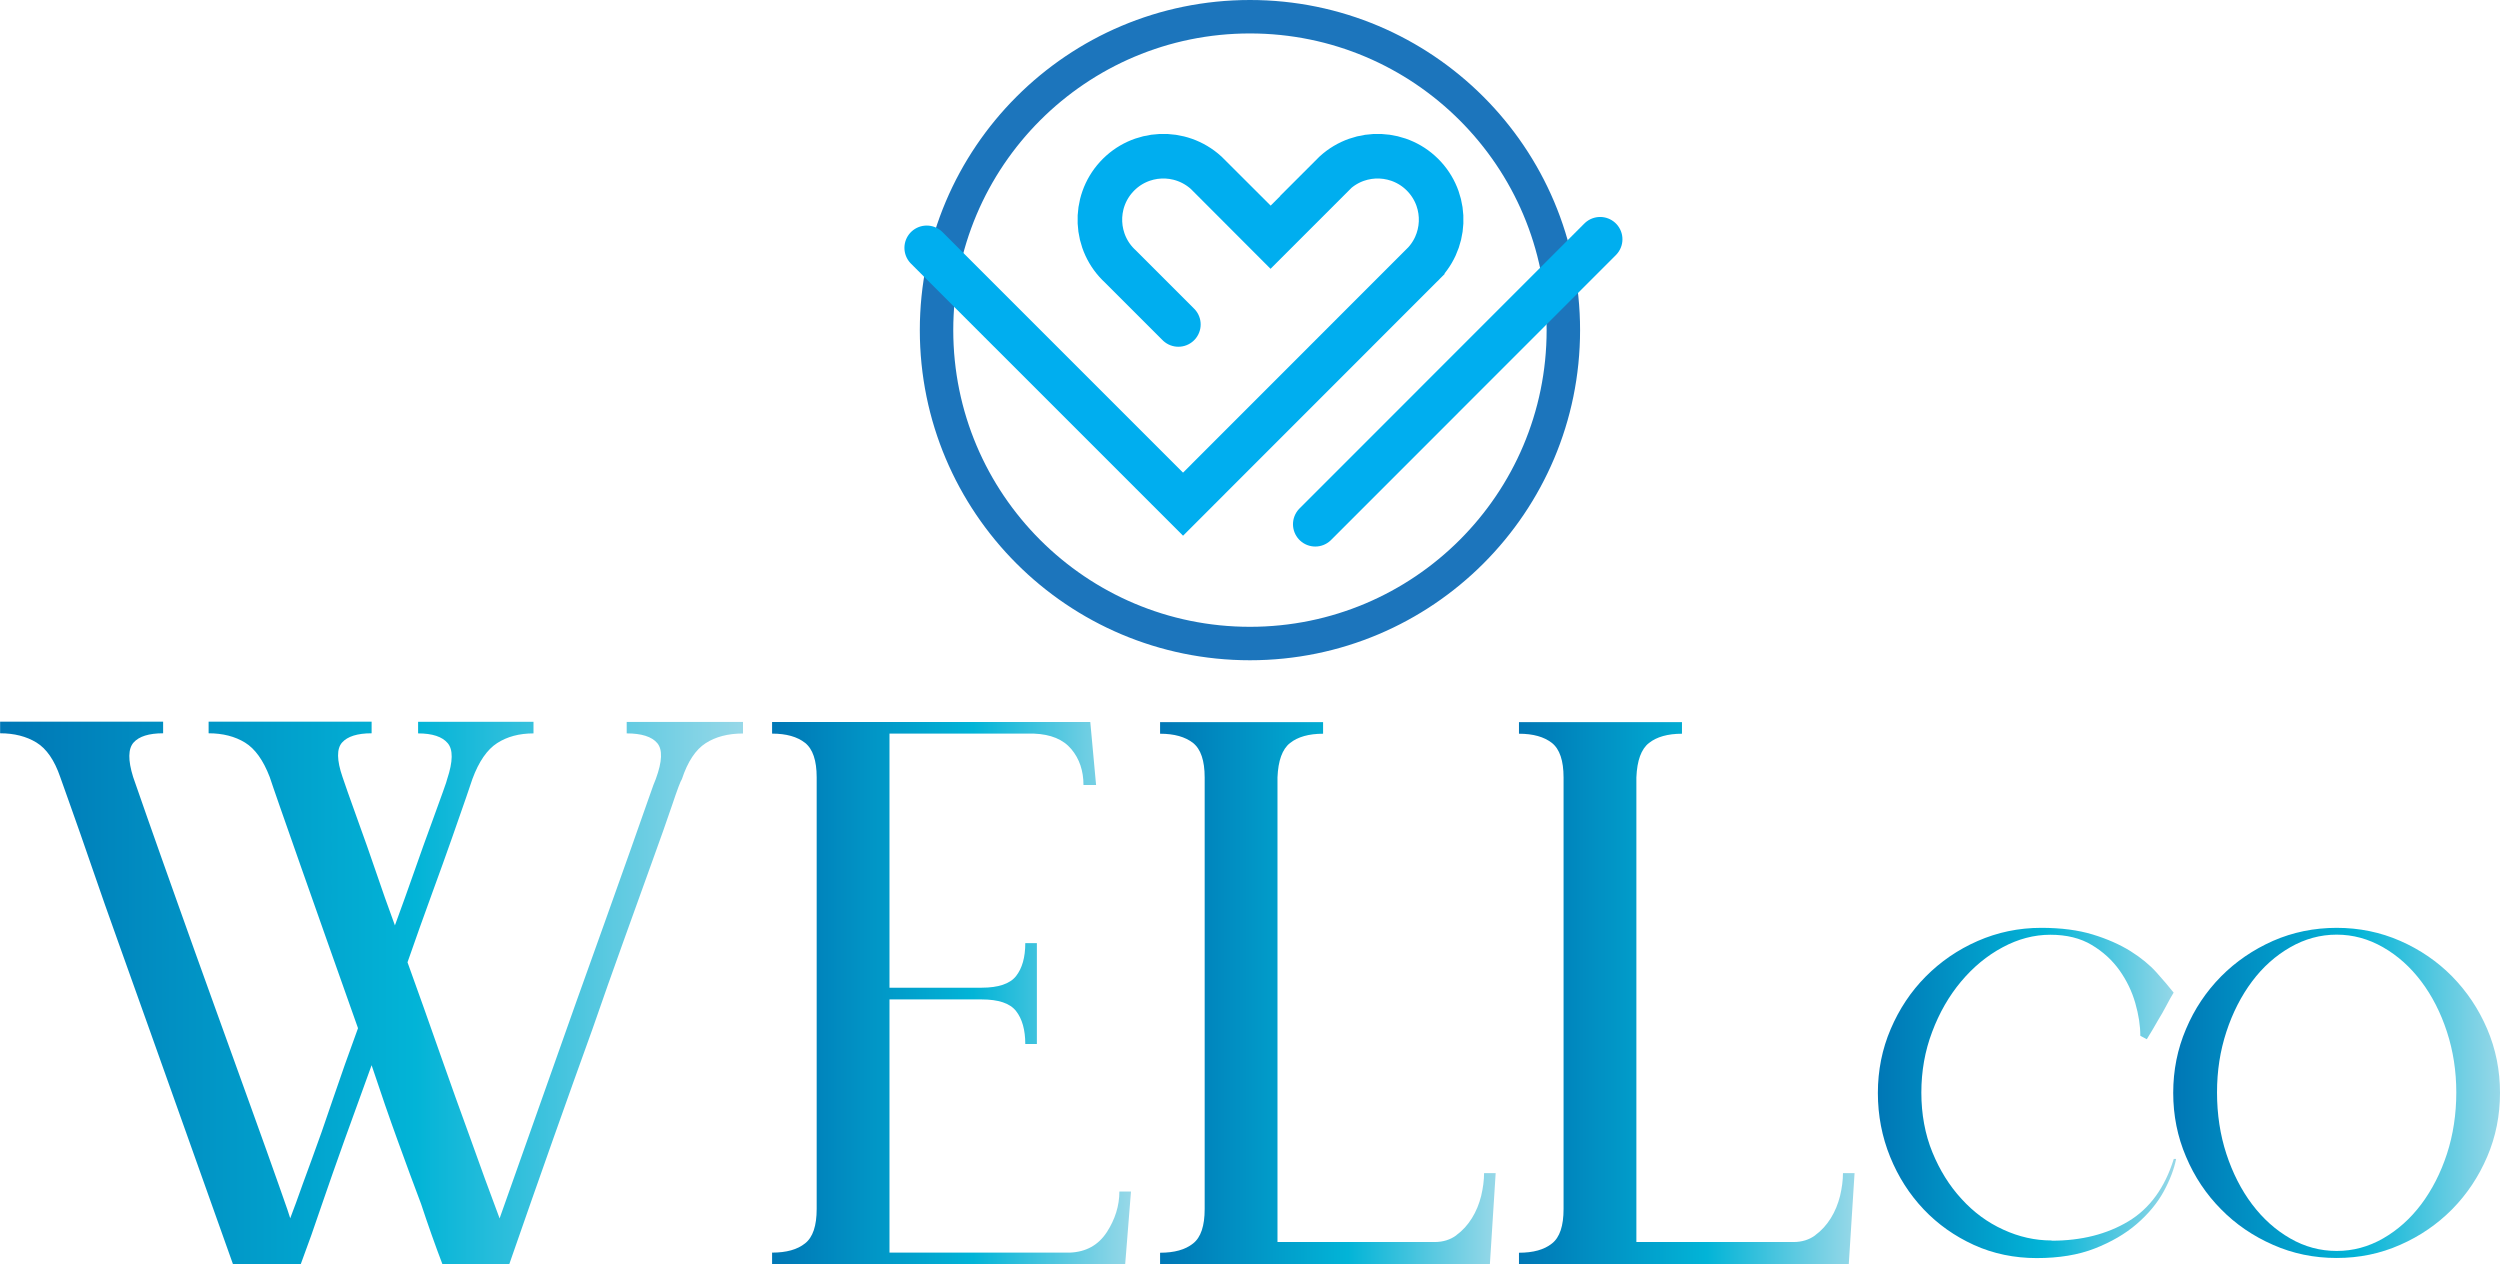
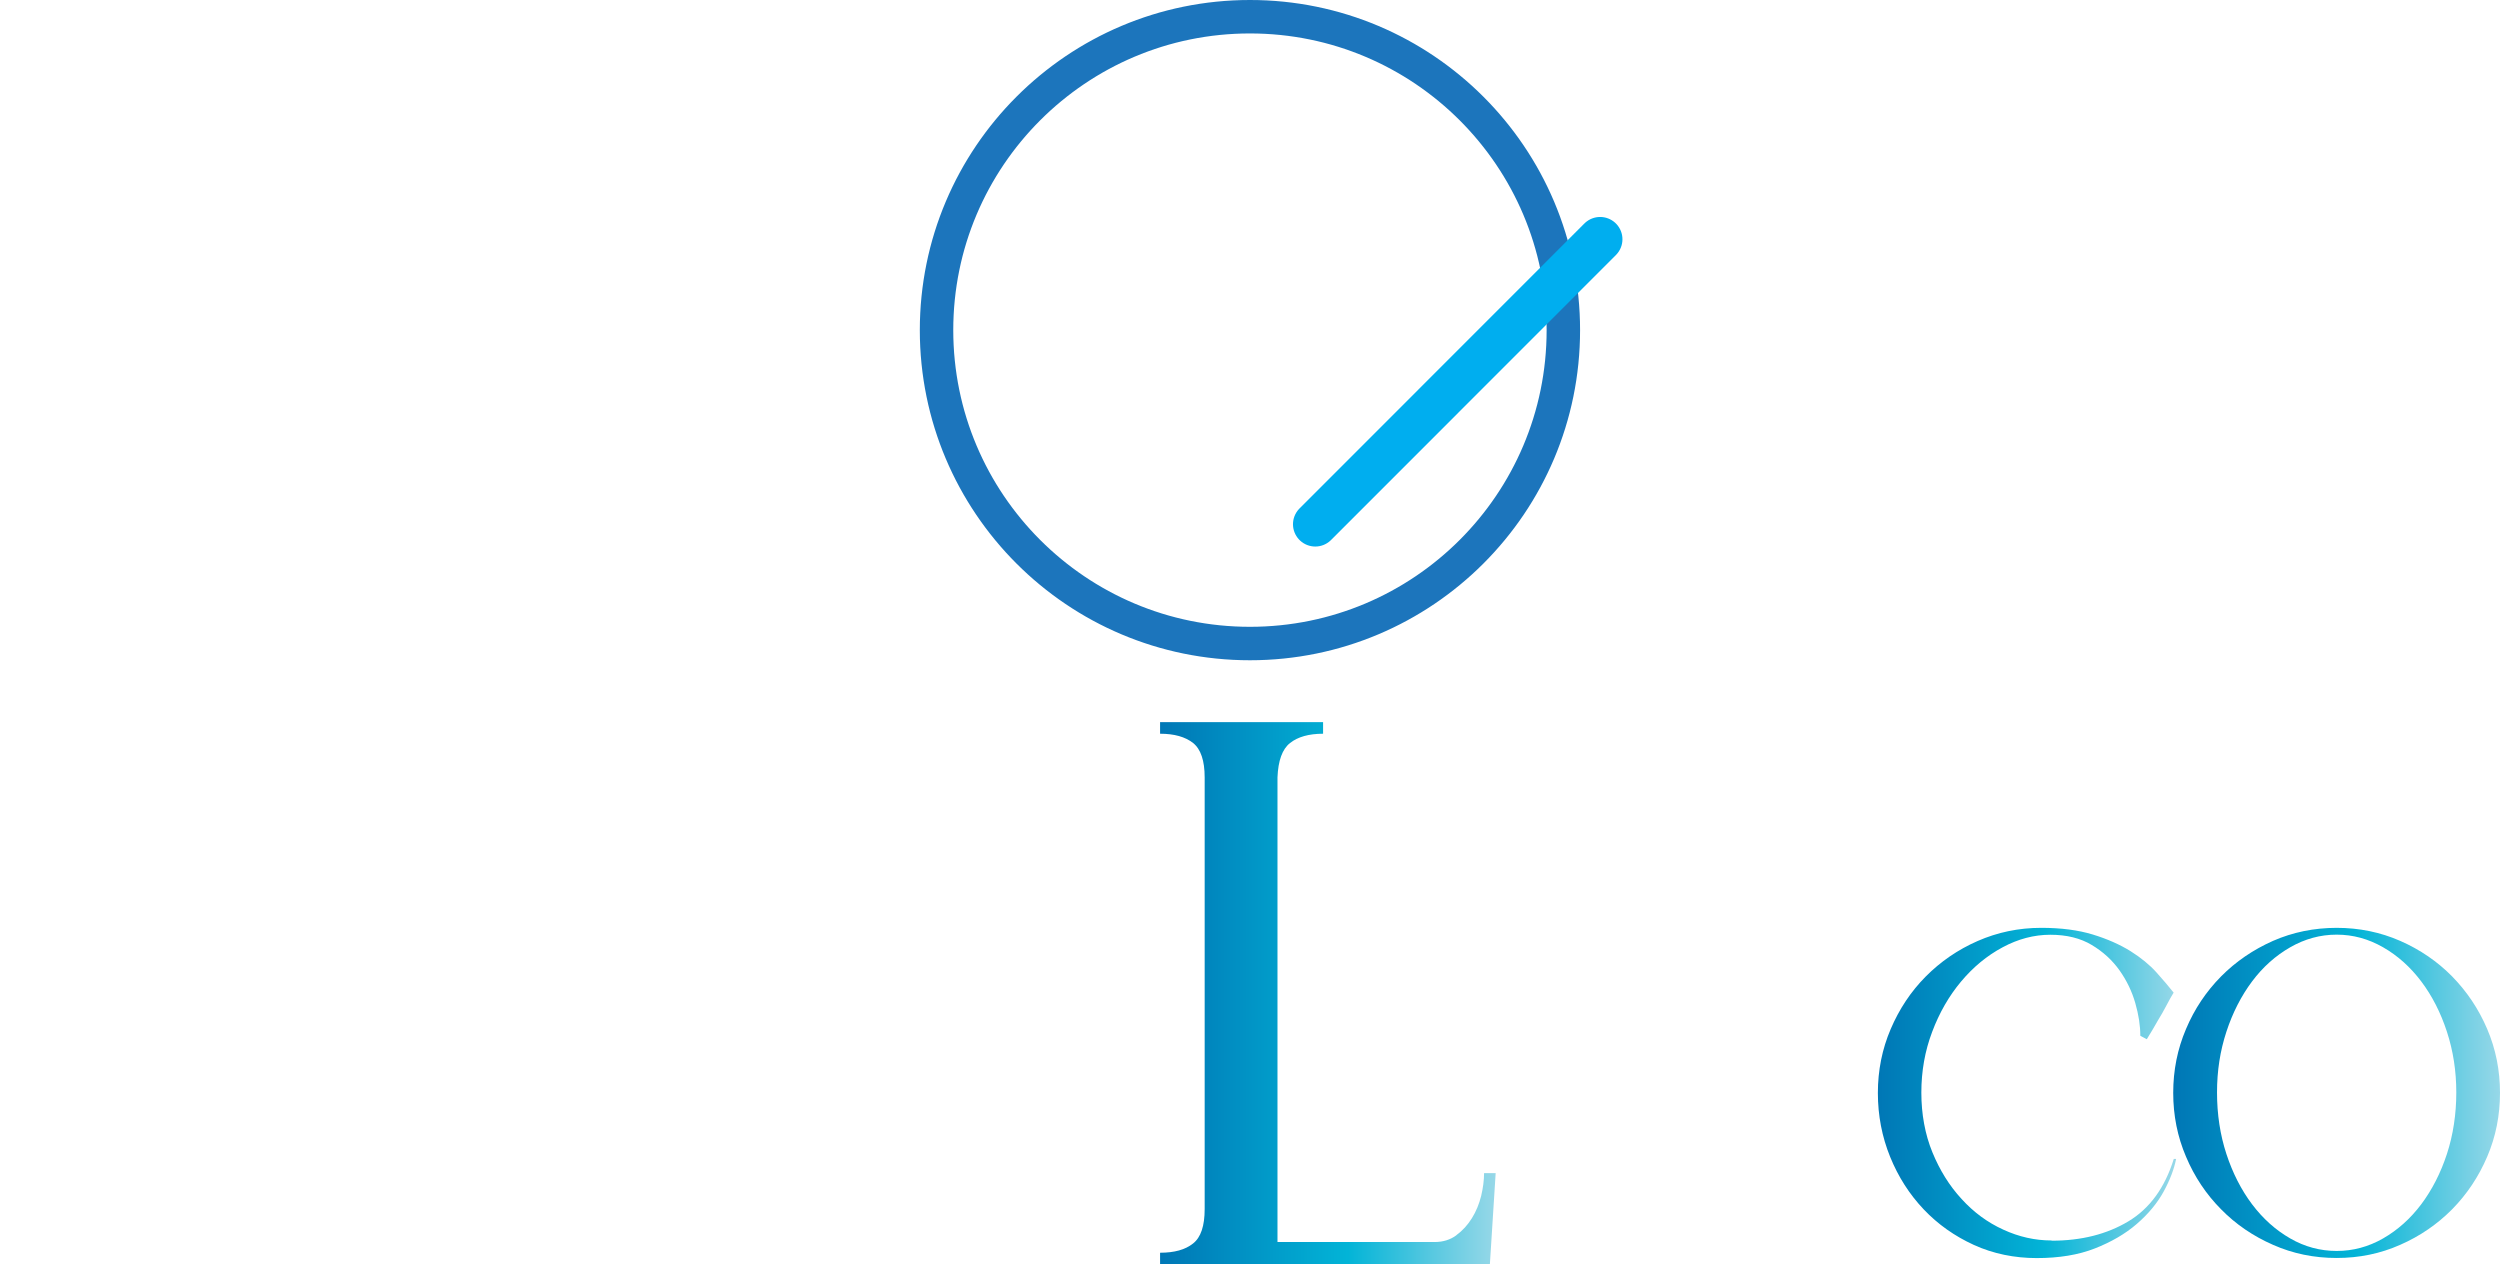
<svg xmlns="http://www.w3.org/2000/svg" xmlns:xlink="http://www.w3.org/1999/xlink" viewBox="0 0 224.23 113.39" data-name="Layer 2" id="Layer_2">
  <defs>
    <style>
      .cls-1 {
        fill: url(#New_Gradient_Swatch_1-4);
      }

      .cls-2 {
        fill: url(#New_Gradient_Swatch_1-3);
      }

      .cls-3 {
        stroke: #00aeef;
        stroke-linecap: round;
        stroke-width: 4px;
      }

      .cls-3, .cls-4 {
        fill: none;
        stroke-miterlimit: 10;
      }

      .cls-4 {
        stroke: #1c75bc;
        stroke-width: 3px;
      }

      .cls-5 {
        fill: url(#New_Gradient_Swatch_1-6);
      }

      .cls-6 {
        fill: url(#New_Gradient_Swatch_1-2);
      }

      .cls-7 {
        fill: url(#New_Gradient_Swatch_1-5);
      }

      .cls-8 {
        fill: url(#New_Gradient_Swatch_1);
      }
    </style>
    <linearGradient gradientUnits="userSpaceOnUse" y2="89.07" x2="66.64" y1="89.07" x1="0" data-name="New Gradient Swatch 1" id="New_Gradient_Swatch_1">
      <stop stop-color="#0077b6" offset="0" />
      <stop stop-color="#007cb8" offset=".05" />
      <stop stop-color="#02b4d7" offset=".56" />
      <stop stop-color="#5ecae1" offset=".83" />
      <stop stop-color="#97d8e8" offset="1" />
    </linearGradient>
    <linearGradient xlink:href="#New_Gradient_Swatch_1" x2="101.44" x1="69.25" data-name="New Gradient Swatch 1" id="New_Gradient_Swatch_1-2" />
    <linearGradient xlink:href="#New_Gradient_Swatch_1" x2="134.15" x1="104.05" data-name="New Gradient Swatch 1" id="New_Gradient_Swatch_1-3" />
    <linearGradient xlink:href="#New_Gradient_Swatch_1" x2="166.34" x1="136.24" data-name="New Gradient Swatch 1" id="New_Gradient_Swatch_1-4" />
    <linearGradient xlink:href="#New_Gradient_Swatch_1" y2="98.05" x2="195.17" y1="98.05" x1="168.43" data-name="New Gradient Swatch 1" id="New_Gradient_Swatch_1-5" />
    <linearGradient xlink:href="#New_Gradient_Swatch_1" y2="98.02" x2="224.23" y1="98.02" x1="194.93" data-name="New Gradient Swatch 1" id="New_Gradient_Swatch_1-6" />
  </defs>
  <g data-name="Layer 1" id="Layer_1-2">
-     <path d="M56.2,64.75h10.44v1.04c-1.34,0-2.45.29-3.35.87-.9.58-1.61,1.65-2.13,3.22-.12.17-.41.94-.87,2.31-.46,1.36-1.07,3.09-1.83,5.18-.75,2.09-1.6,4.42-2.52,7-.93,2.58-1.86,5.21-2.78,7.87-2.26,6.26-4.76,13.31-7.48,21.14h-6c-.64-1.68-1.28-3.48-1.91-5.39-.64-1.68-1.33-3.57-2.09-5.66s-1.54-4.35-2.35-6.79c-.87,2.38-1.68,4.63-2.44,6.74s-1.42,4.02-2,5.7c-.64,1.91-1.28,3.71-1.91,5.39h-6.09c-2.73-7.66-5.19-14.59-7.4-20.79-.93-2.61-1.86-5.21-2.78-7.79-.93-2.58-1.75-4.93-2.48-7.05-.73-2.12-1.35-3.9-1.87-5.35-.52-1.45-.84-2.35-.96-2.7-.52-1.51-1.23-2.54-2.13-3.09-.9-.55-1.99-.83-3.26-.83v-1.04h14.62v1.04c-1.28,0-2.16.28-2.65.83-.49.55-.51,1.58-.04,3.09.12.35.54,1.55,1.26,3.61.72,2.06,1.61,4.55,2.65,7.48,1.04,2.93,2.16,6.05,3.35,9.35,1.19,3.31,2.29,6.37,3.31,9.18,1.01,2.81,1.86,5.16,2.52,7.05.67,1.88,1,2.86,1,2.91l.52-1.39c.35-.99.81-2.26,1.39-3.83.58-1.57,1.22-3.38,1.91-5.44.7-2.06,1.45-4.19,2.26-6.39-.93-2.61-1.84-5.19-2.74-7.74-.9-2.55-1.71-4.86-2.44-6.92-.73-2.06-1.34-3.8-1.83-5.22-.49-1.42-.8-2.3-.91-2.65-.58-1.51-1.32-2.54-2.22-3.09-.9-.55-1.99-.83-3.26-.83v-1.04h14.62v1.04c-1.28,0-2.16.28-2.65.83-.49.55-.48,1.58.04,3.09.06.17.22.64.48,1.39.26.75.61,1.73,1.04,2.91.44,1.19.91,2.55,1.44,4.09.52,1.54,1.1,3.18,1.74,4.92.64-1.74,1.23-3.39,1.78-4.96.55-1.57,1.04-2.94,1.48-4.13.44-1.19.78-2.15,1.04-2.87.26-.72.39-1.12.39-1.17.52-1.57.54-2.64.04-3.22-.49-.58-1.38-.87-2.65-.87v-1.04h10.35v1.04c-1.28,0-2.36.29-3.26.87-.9.58-1.64,1.65-2.22,3.22-.06.17-.25.73-.56,1.65-.32.93-.74,2.13-1.26,3.61-.52,1.48-1.13,3.18-1.83,5.09-.7,1.91-1.42,3.94-2.17,6.09.98,2.73,1.96,5.45,2.91,8.18.96,2.73,1.84,5.19,2.65,7.4.93,2.61,1.83,5.08,2.7,7.39,2.55-7.19,4.84-13.66,6.87-19.4.87-2.44,1.73-4.83,2.57-7.18.84-2.35,1.6-4.47,2.26-6.35.67-1.88,1.2-3.41,1.61-4.57.4-1.16.64-1.8.7-1.91.58-1.57.62-2.64.13-3.22-.49-.58-1.41-.87-2.74-.87v-1.04Z" class="cls-8" />
-     <path d="M99.27,110.52c.75-1.16,1.13-2.38,1.13-3.65h1.04l-.52,6.52h-31.67v-1.04c1.28,0,2.26-.27,2.96-.83.7-.55,1.04-1.58,1.04-3.09v-38.71c0-1.51-.35-2.54-1.04-3.09-.7-.55-1.68-.83-2.96-.83v-1.04h28.54l.52,5.65h-1.13c0-1.27-.36-2.35-1.09-3.22-.73-.87-1.84-1.33-3.35-1.39h-12.96v22.79h8.26c1.51,0,2.54-.35,3.09-1.04.55-.7.83-1.68.83-2.96h1.04v9.05h-1.04c0-1.27-.28-2.26-.83-2.96-.55-.7-1.58-1.04-3.09-1.04h-8.26v22.71h16.18c1.45-.06,2.55-.67,3.31-1.83Z" class="cls-6" />
    <path d="M130.63,110.78c.55-.4,1.01-.91,1.39-1.52.38-.61.65-1.28.83-2,.17-.72.26-1.41.26-2.04h1.04l-.52,8.18h-29.58v-1.04c1.28,0,2.26-.27,2.96-.83.7-.55,1.04-1.58,1.04-3.09v-38.71c0-1.51-.35-2.54-1.04-3.09-.7-.55-1.68-.83-2.96-.83v-1.04h14.62v1.04c-1.28,0-2.26.28-2.96.83-.7.55-1.07,1.58-1.13,3.09v41.67h14.09c.75,0,1.41-.2,1.96-.61Z" class="cls-2" />
-     <path d="M162.82,110.78c.55-.4,1.01-.91,1.39-1.52.38-.61.65-1.28.83-2,.17-.72.26-1.41.26-2.04h1.04l-.52,8.18h-29.58v-1.04c1.28,0,2.26-.27,2.96-.83.7-.55,1.04-1.58,1.04-3.09v-38.71c0-1.51-.35-2.54-1.04-3.09-.7-.55-1.68-.83-2.96-.83v-1.04h14.62v1.04c-1.28,0-2.26.28-2.96.83-.7.55-1.07,1.58-1.13,3.09v41.67h14.09c.75,0,1.41-.2,1.96-.61Z" class="cls-1" />
    <path d="M184.03,111.28c2.65,0,4.94-.58,6.86-1.73,1.92-1.15,3.28-3.02,4.08-5.6h.21c-.18.91-.55,1.88-1.12,2.93-.58,1.05-1.38,2.01-2.41,2.9-1.03.89-2.29,1.62-3.77,2.2-1.48.58-3.22.86-5.21.86s-3.9-.39-5.63-1.18-3.23-1.85-4.5-3.19c-1.27-1.34-2.28-2.91-3.01-4.71-.73-1.8-1.1-3.71-1.1-5.73s.38-3.93,1.15-5.73c.77-1.8,1.81-3.37,3.14-4.71,1.33-1.34,2.88-2.41,4.66-3.19s3.68-1.18,5.7-1.18c1.78,0,3.32.2,4.63.6,1.31.4,2.43.9,3.38,1.49.94.59,1.72,1.23,2.33,1.91.61.68,1.12,1.28,1.54,1.81-.18.28-.38.65-.63,1.12-.24.47-.51.93-.79,1.39-.31.56-.65,1.12-.99,1.67l-.58-.31c0-.91-.15-1.88-.45-2.93-.3-1.05-.77-2.02-1.41-2.93-.65-.91-1.47-1.67-2.49-2.28-1.01-.61-2.25-.92-3.72-.92s-2.9.38-4.29,1.13c-1.4.75-2.63,1.77-3.72,3.07-1.08,1.29-1.95,2.8-2.59,4.51-.65,1.71-.97,3.53-.97,5.45s.33,3.74.99,5.35c.66,1.61,1.53,3.01,2.62,4.19,1.08,1.19,2.33,2.11,3.74,2.75,1.41.65,2.85.97,4.32.97Z" class="cls-7" />
    <path d="M223.08,92.29c-.77-1.8-1.82-3.36-3.14-4.71-1.32-1.34-2.88-2.41-4.66-3.19-1.78-.78-3.68-1.17-5.7-1.17s-3.93.39-5.71,1.17c-1.78.79-3.33,1.85-4.66,3.19-1.33,1.35-2.38,2.91-3.14,4.71-.77,1.8-1.15,3.71-1.15,5.73s.38,3.93,1.15,5.73c.76,1.8,1.81,3.37,3.14,4.71,1.32,1.35,2.88,2.41,4.66,3.19,1.78.79,3.68,1.18,5.71,1.18s3.92-.39,5.7-1.18c1.78-.78,3.33-1.85,4.66-3.19,1.32-1.34,2.37-2.91,3.14-4.71.77-1.79,1.15-3.71,1.15-5.73s-.38-3.93-1.15-5.73ZM219.47,103.5c-.56,1.71-1.33,3.21-2.3,4.51-.97,1.29-2.12,2.32-3.43,3.07-1.31.75-2.69,1.12-4.16,1.12s-2.86-.37-4.16-1.12c-1.31-.75-2.45-1.77-3.43-3.07-.97-1.29-1.74-2.8-2.3-4.51-.56-1.71-.84-3.55-.84-5.51s.28-3.74.84-5.45c.56-1.71,1.33-3.21,2.3-4.51.97-1.3,2.12-2.32,3.43-3.07,1.31-.75,2.69-1.13,4.16-1.13s2.85.38,4.16,1.13c1.31.75,2.45,1.77,3.43,3.07.97,1.29,1.74,2.79,2.3,4.51.56,1.71.84,3.53.84,5.45s-.28,3.8-.84,5.51Z" class="cls-5" />
    <circle r="28.11" cy="29.61" cx="112.11" class="cls-4" />
    <line y2="21.46" x2="143.52" y1="47.02" x1="117.97" class="cls-3" />
-     <path d="M105.69,29.1l-5.19-5.19c-2.32-2.12-2.48-5.73-.36-8.05s5.72-2.48,8.05-.36l5.78,5.77-5.7-5.69,5.69,5.7h0s0,0,0,0l5.7-5.7h-.02l.08-.08c2.32-2.12,5.93-1.96,8.05.36s1.96,5.93-.36,8.05l.76-.76-.76.76-21.3,21.31-22.99-22.99" class="cls-3" />
  </g>
</svg>